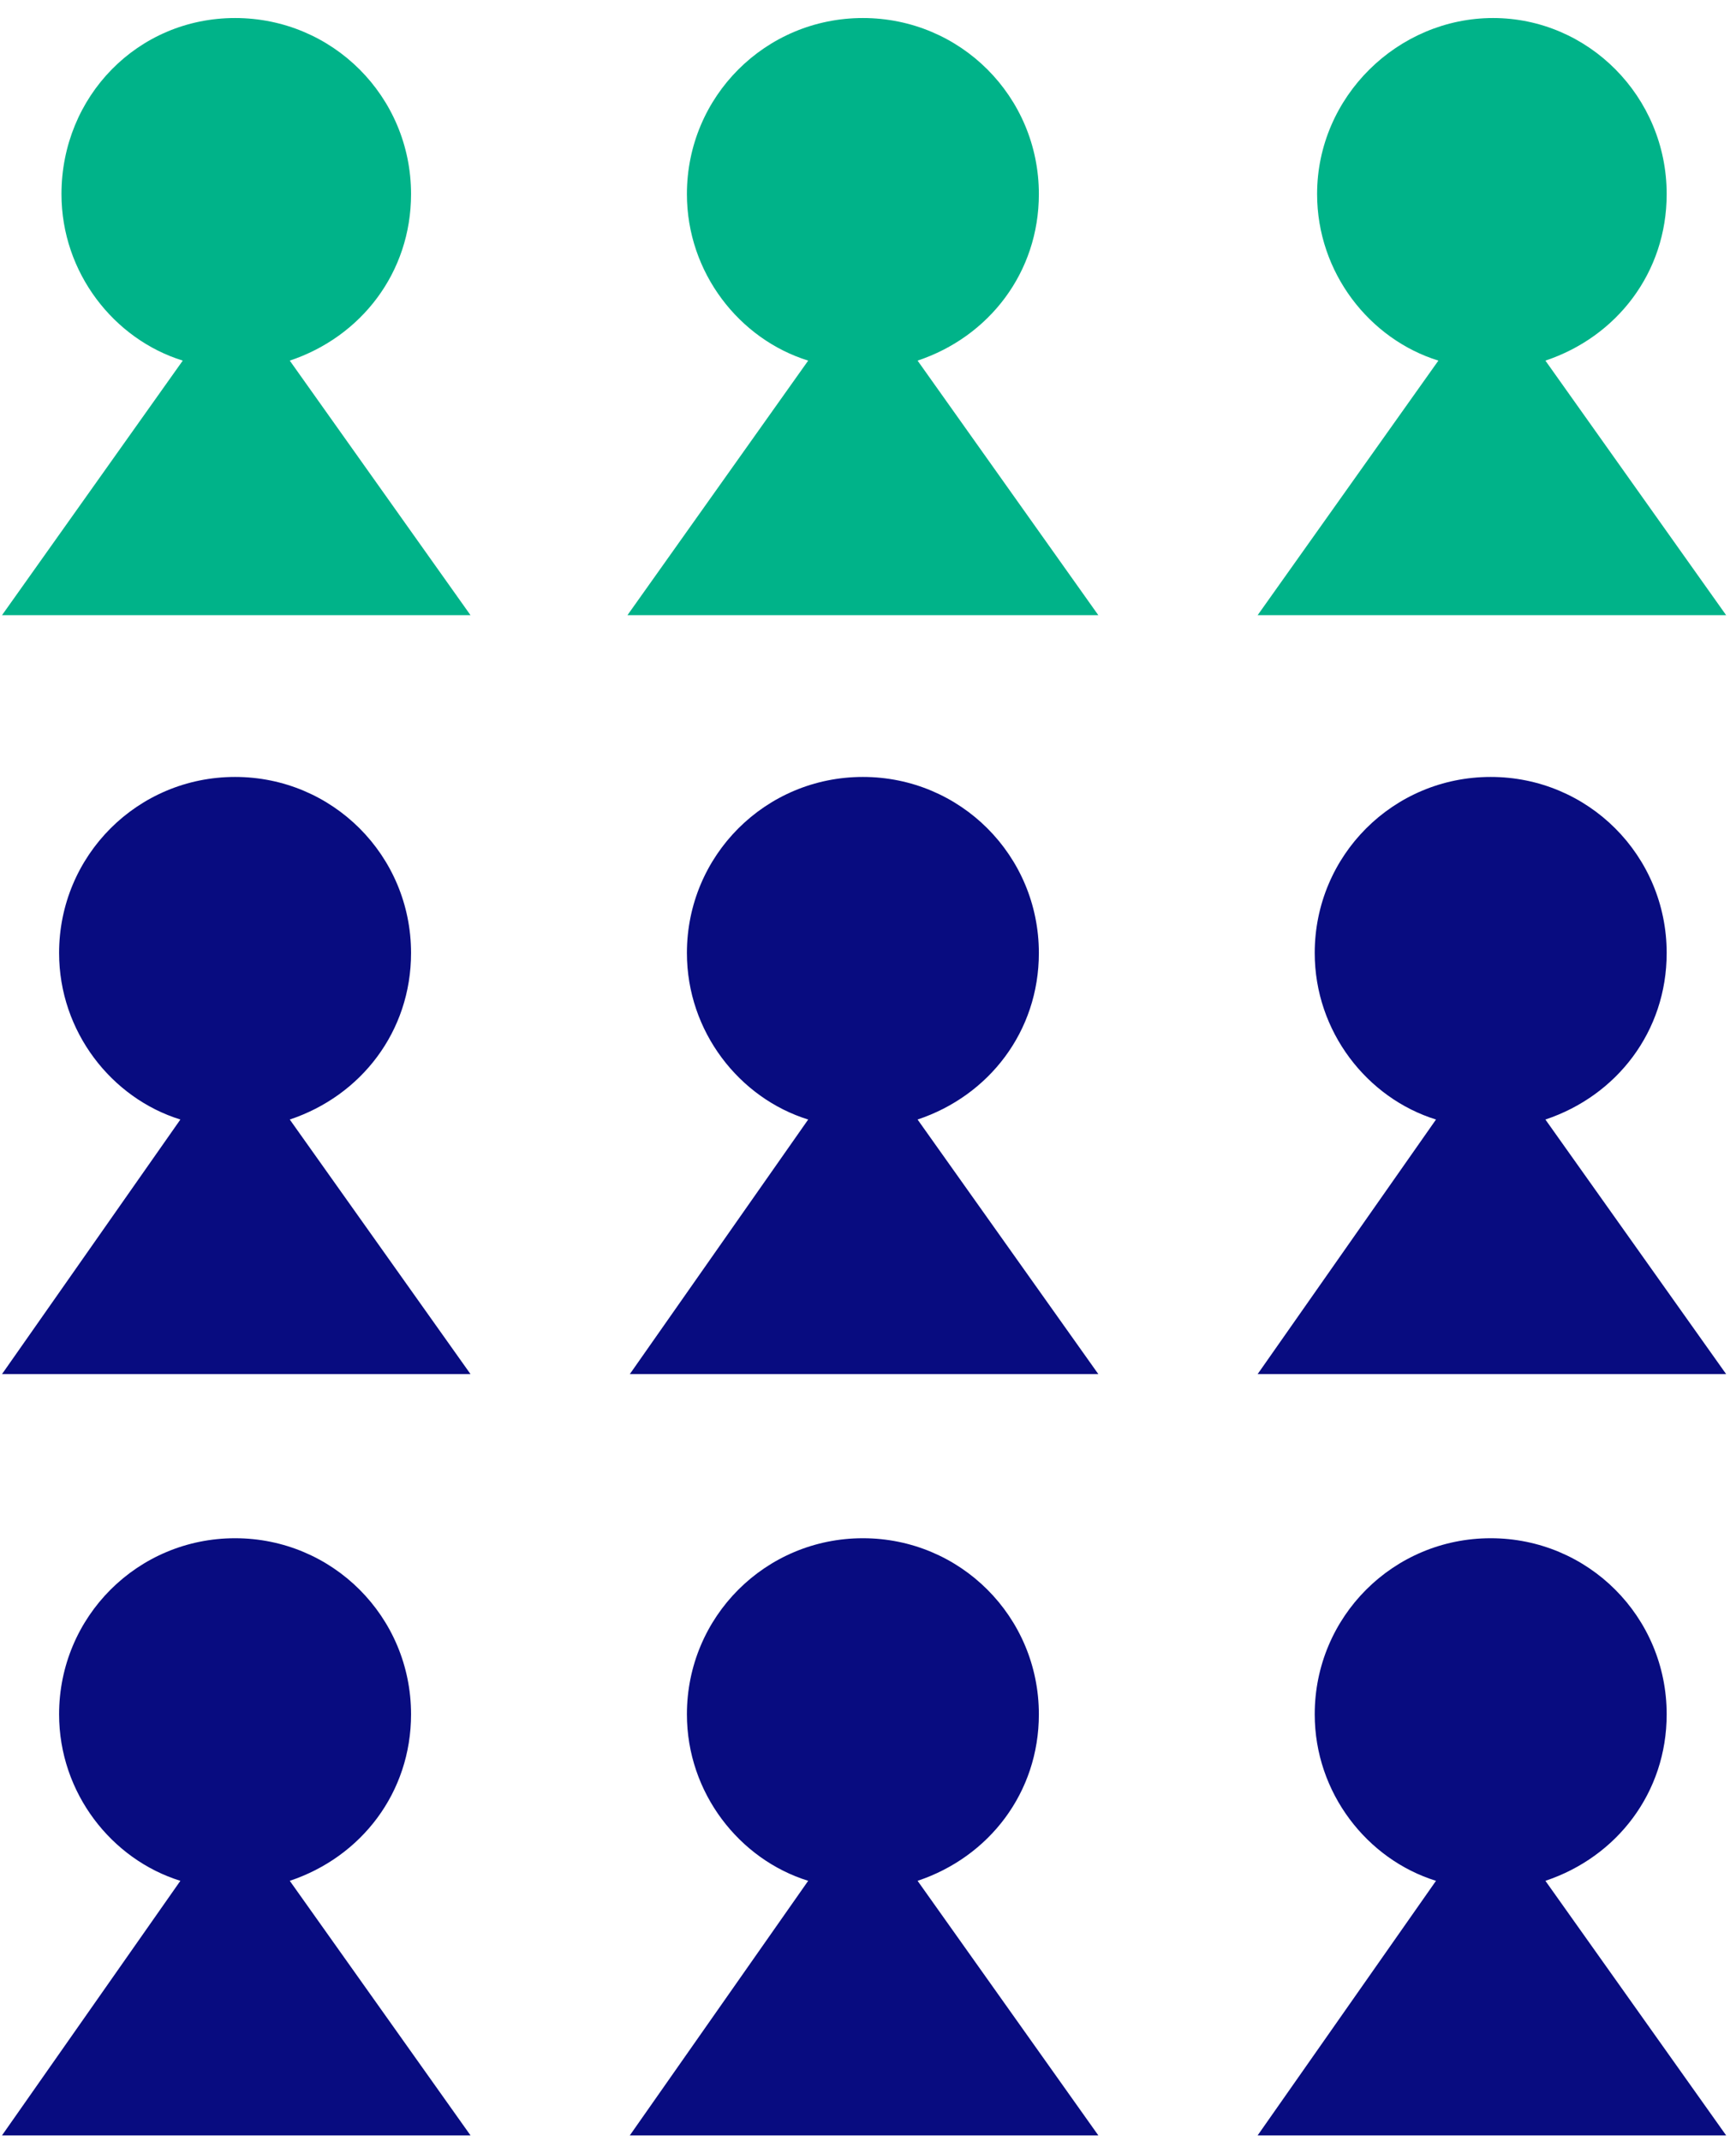
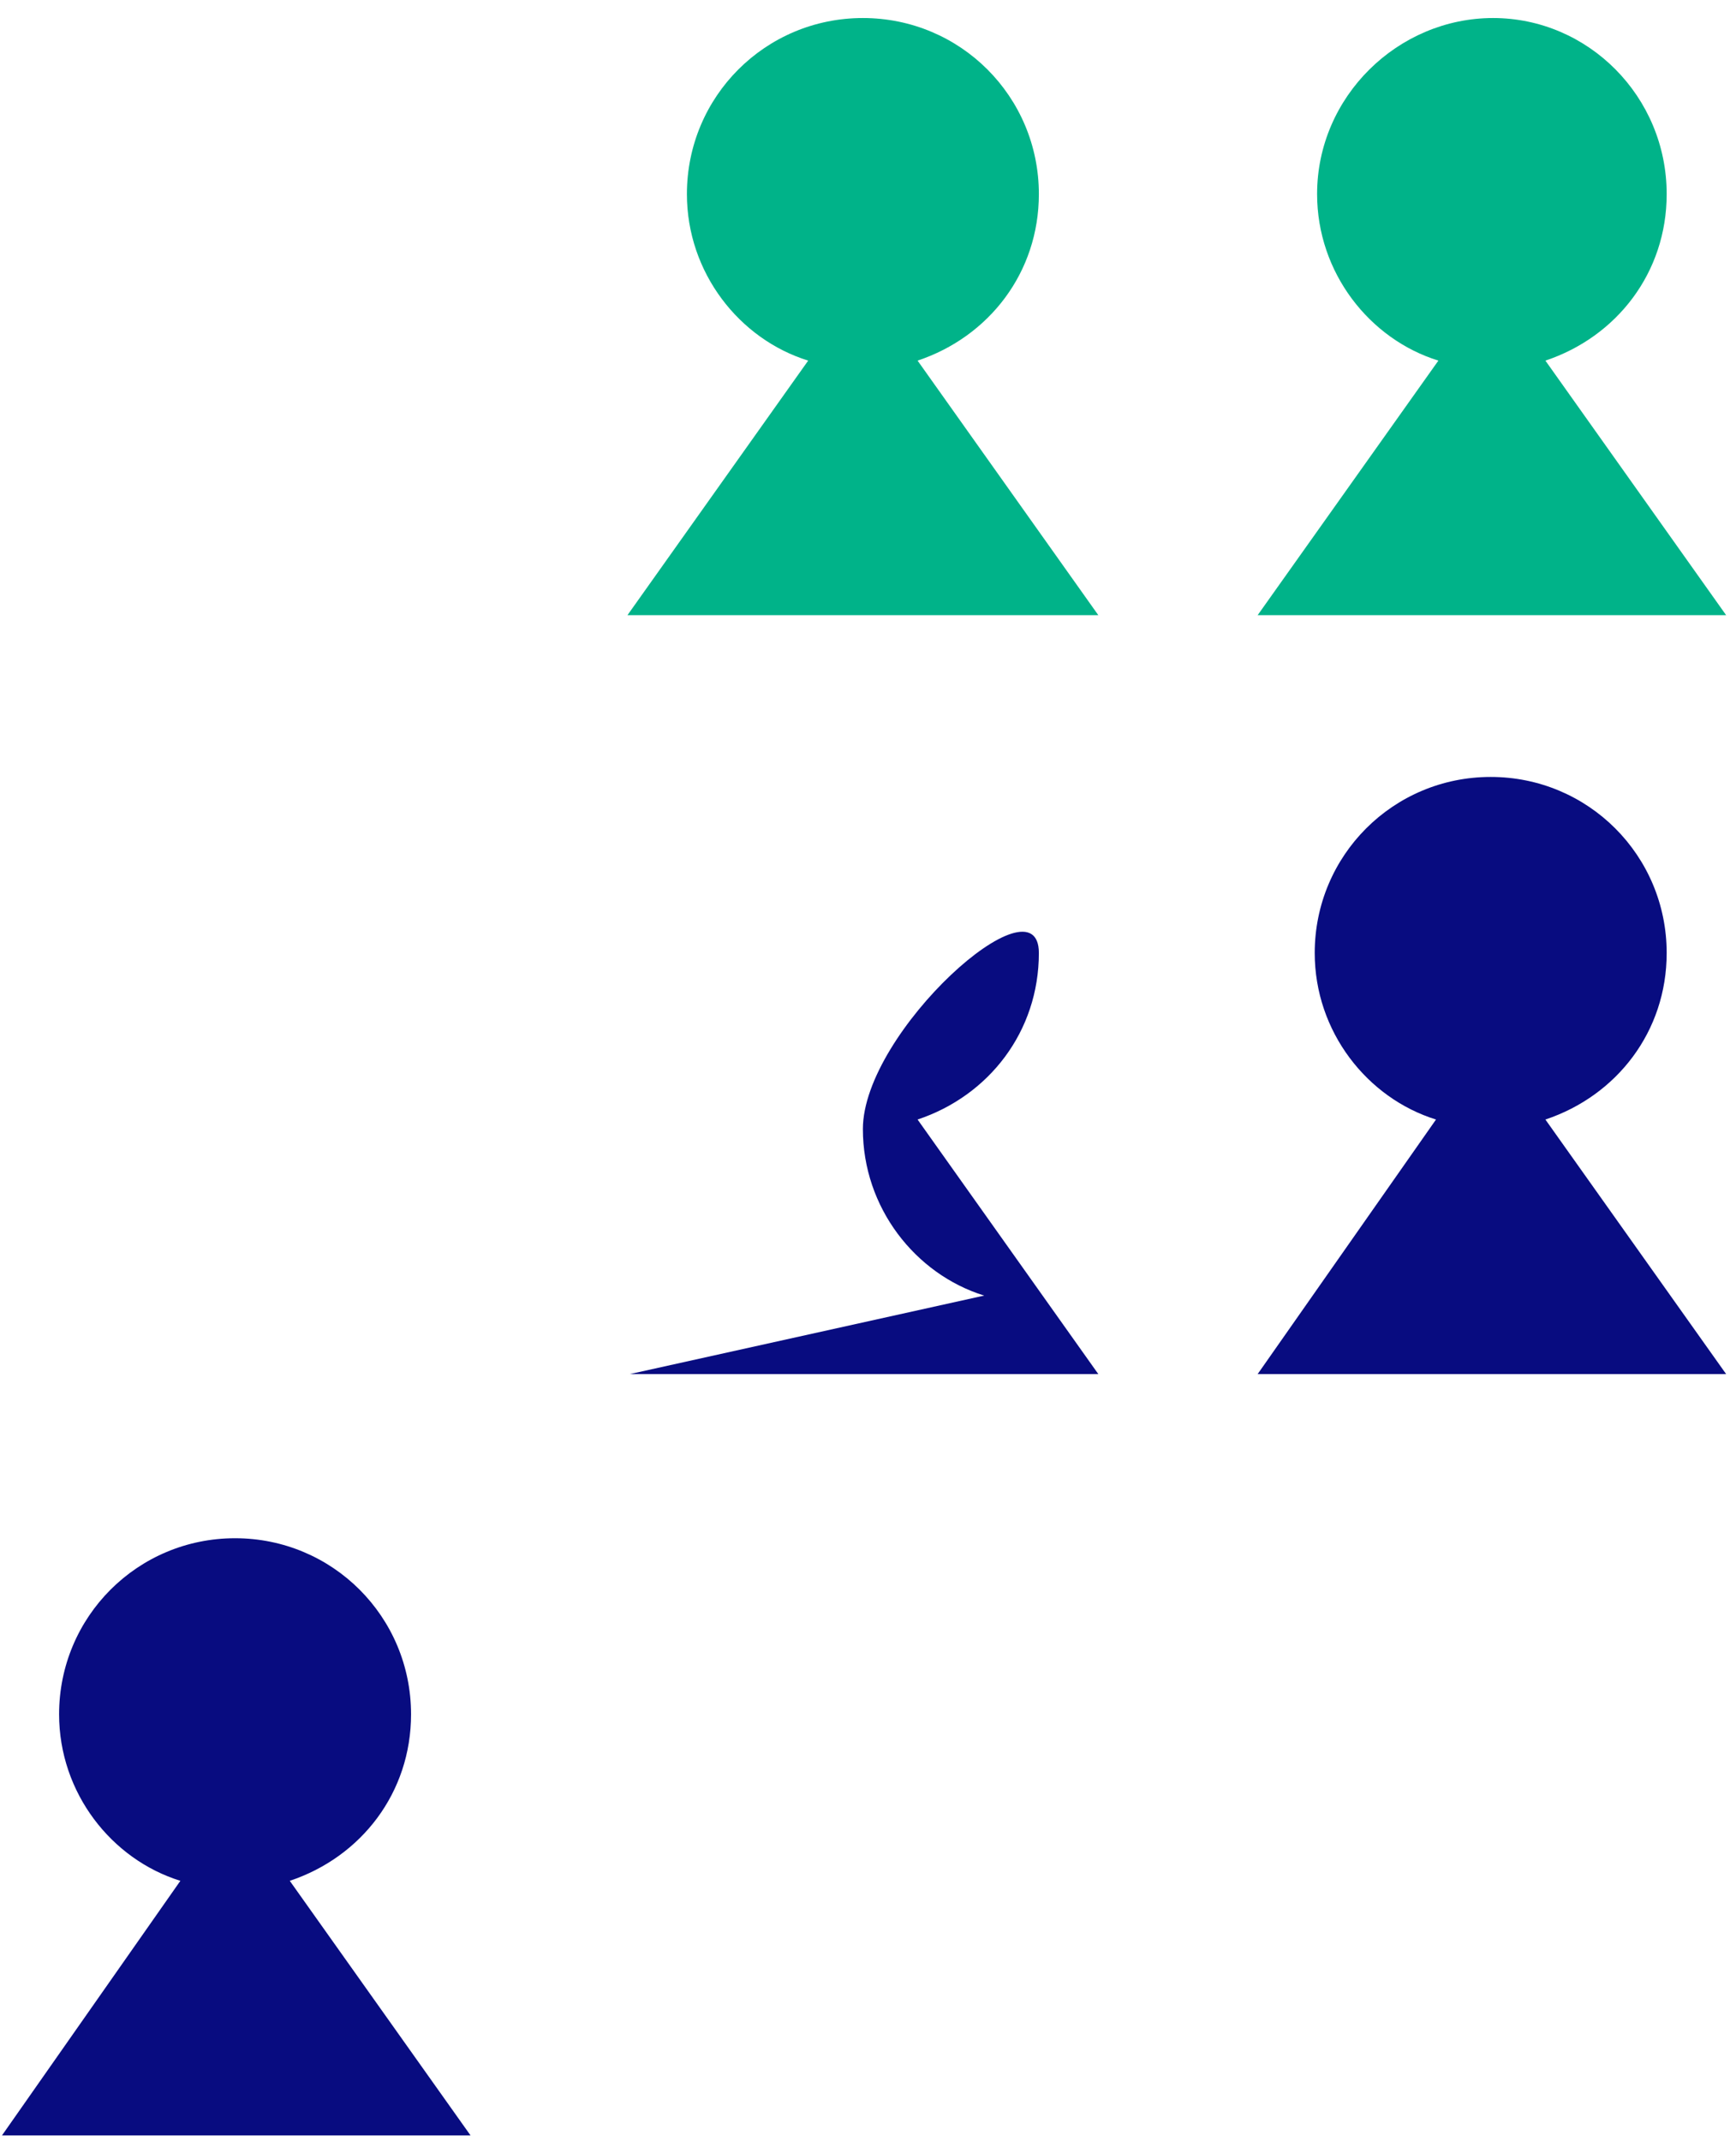
<svg xmlns="http://www.w3.org/2000/svg" version="1.1" id="Layer_1" x="0px" y="0px" viewBox="0 0 73 90" style="enable-background:new 0 0 73 90;" xml:space="preserve" width="73" height="90">
  <style type="text/css">
	.st0{fill-rule:evenodd;clip-rule:evenodd;fill:#00B389;}
	.st1{fill-rule:evenodd;clip-rule:evenodd;fill:#080C80;}
</style>
  <g id="Page-1">
    <g id="Group-199" transform="translate(0.085, 0.758)">
      <g id="Group-35" transform="translate(-0, 0)">
-         <path id="Fill-17" class="st0" d="M19.7,25.1l-7.6-10.7c3-1,5.1-3.7,5.1-7c0-4.1-3.3-7.4-7.4-7.4S2.5,3.3,2.5,7.4     c0,3.3,2.2,6.1,5.1,7L0,25.1H19.7z" />
        <path id="Fill-19" class="st0" d="M46.1,25.1l-7.6-10.7c3-1,5.1-3.7,5.1-7c0-4.1-3.3-7.4-7.4-7.4s-7.4,3.3-7.4,7.4     c0,3.3,2.2,6.1,5.1,7l-7.6,10.7H46.1z" />
        <path id="Fill-21" class="st0" d="M72.5,25.1l-7.6-10.7c3-1,5.1-3.7,5.1-7C70,3.3,66.7,0,62.7,0s-7.4,3.3-7.4,7.4     c0,3.3,2.2,6.1,5.1,7l-7.6,10.7H72.5z" />
-         <path id="Fill-23" class="st1" d="M19.7,57l-7.6-10.7c3-1,5.1-3.7,5.1-7c0-4.1-3.3-7.4-7.4-7.4s-7.4,3.3-7.4,7.4     c0,3.3,2.2,6.1,5.1,7L0,57H19.7z" />
-         <path id="Fill-25" class="st1" d="M46.1,57l-7.6-10.7c3-1,5.1-3.7,5.1-7c0-4.1-3.3-7.4-7.4-7.4s-7.4,3.3-7.4,7.4     c0,3.3,2.2,6.1,5.1,7L26.4,57H46.1z" />
+         <path id="Fill-25" class="st1" d="M46.1,57l-7.6-10.7c3-1,5.1-3.7,5.1-7s-7.4,3.3-7.4,7.4     c0,3.3,2.2,6.1,5.1,7L26.4,57H46.1z" />
        <path id="Fill-27" class="st1" d="M72.5,57l-7.6-10.7c3-1,5.1-3.7,5.1-7c0-4.1-3.3-7.4-7.4-7.4s-7.4,3.3-7.4,7.4     c0,3.3,2.2,6.1,5.1,7L52.8,57H72.5z" />
        <path id="Fill-29" class="st1" d="M19.7,89l-7.6-10.7c3-1,5.1-3.7,5.1-7c0-4.1-3.3-7.4-7.4-7.4s-7.4,3.3-7.4,7.4     c0,3.3,2.2,6.1,5.1,7L0,89H19.7z" />
-         <path id="Fill-31" class="st1" d="M46.1,89l-7.6-10.7c3-1,5.1-3.7,5.1-7c0-4.1-3.3-7.4-7.4-7.4s-7.4,3.3-7.4,7.4     c0,3.3,2.2,6.1,5.1,7L26.4,89H46.1z" />
-         <path id="Fill-33" class="st1" d="M72.5,89l-7.6-10.7c3-1,5.1-3.7,5.1-7c0-4.1-3.3-7.4-7.4-7.4s-7.4,3.3-7.4,7.4     c0,3.3,2.2,6.1,5.1,7L52.8,89H72.5z" />
      </g>
    </g>
  </g>
</svg>